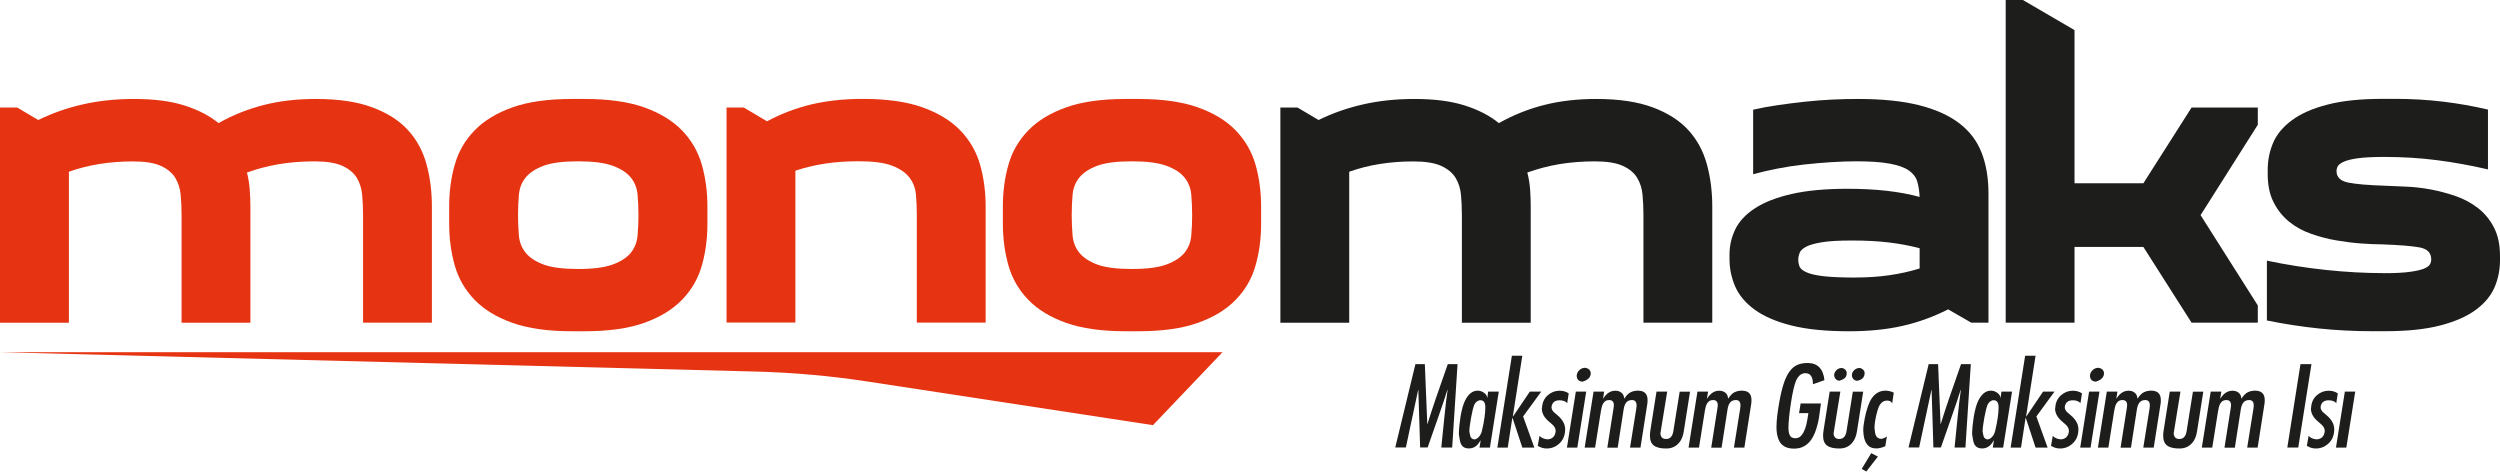
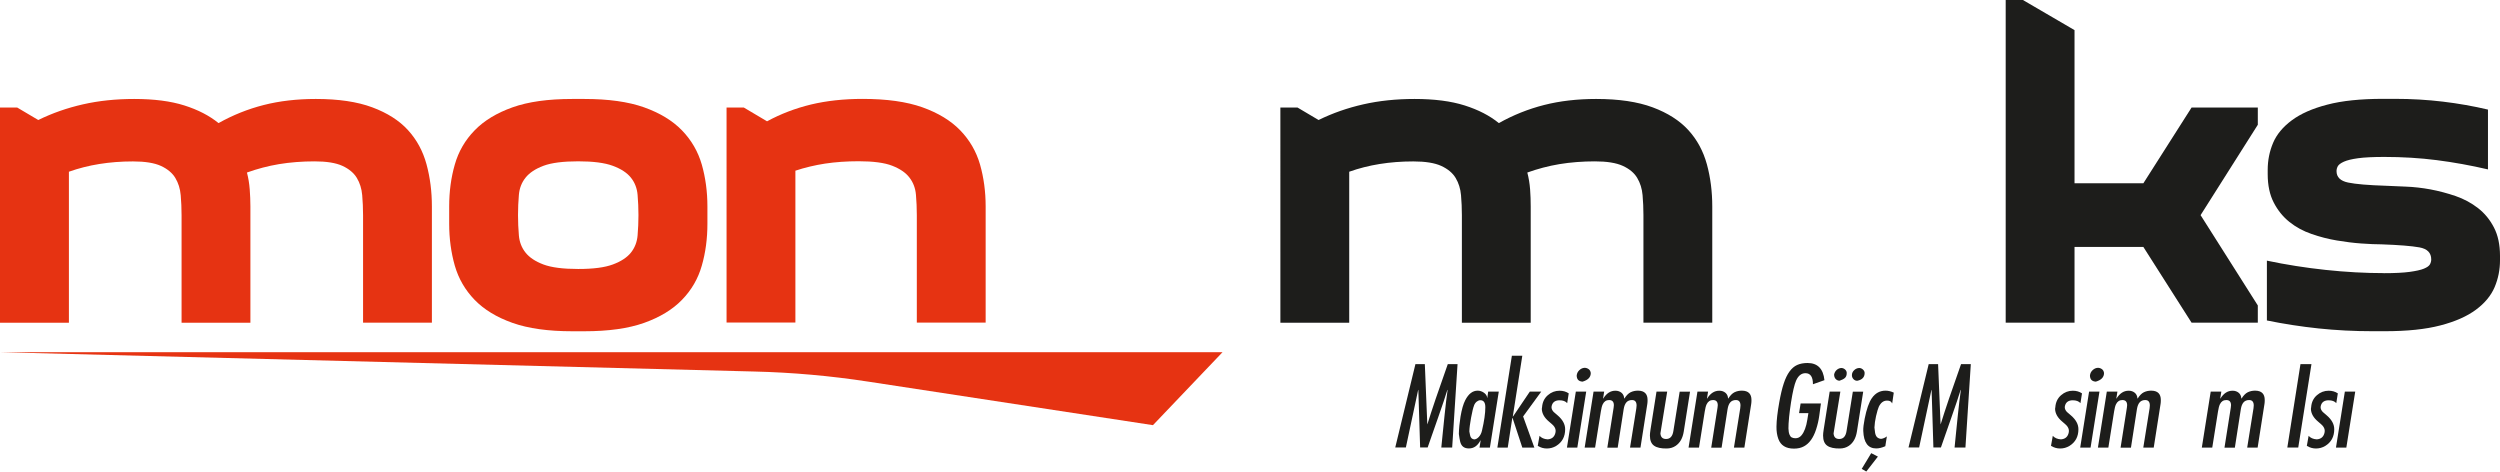
<svg xmlns="http://www.w3.org/2000/svg" viewBox="0 0 404.96 76.39" version="1.1" id="katman_1">
  <defs>
    <style>
      .st0 {
        fill: #1d1d1b;
      }

      .st1 {
        fill: #e63312;
      }
    </style>
  </defs>
  <g>
    <path d="M2.79,17.42l3.41,2.02c2.28-1.12,4.69-1.96,7.25-2.54,2.55-.58,5.32-.87,8.29-.87,3.21,0,5.91.35,8.12,1.05,2.21.7,4.05,1.65,5.54,2.86,2.32-1.3,4.76-2.28,7.32-2.93,2.55-.65,5.37-.98,8.43-.98,3.67,0,6.73.45,9.16,1.36,2.44.91,4.37,2.14,5.78,3.69,1.42,1.56,2.42,3.4,3,5.54.58,2.14.87,4.41.87,6.83v18.82h-11.15v-17.42c0-1.12-.05-2.2-.14-3.24-.09-1.05-.38-1.97-.87-2.79-.49-.81-1.27-1.46-2.33-1.95-1.07-.49-2.58-.73-4.53-.73s-3.96.15-5.75.45c-1.79.3-3.52.76-5.19,1.36.23.88.38,1.79.45,2.72.07.93.11,1.86.11,2.79v18.82h-11.15v-17.42c0-1.12-.05-2.2-.14-3.24-.09-1.05-.38-1.97-.87-2.79-.49-.81-1.27-1.46-2.33-1.95-1.07-.49-2.58-.73-4.53-.73-3.81,0-7.27.56-10.38,1.67v24.46H0V17.42h2.79Z" class="st1" />
    <path d="M72.76,33.45c0-2.41.3-4.68.91-6.79.6-2.11,1.67-3.96,3.21-5.54,1.53-1.58,3.58-2.82,6.13-3.73,2.55-.91,5.78-1.36,9.69-1.36h1.95c3.9,0,7.13.45,9.69,1.36,2.55.91,4.6,2.15,6.13,3.73,1.53,1.58,2.6,3.43,3.21,5.54.6,2.11.91,4.38.91,6.79v2.79c0,2.42-.3,4.68-.91,6.79-.6,2.11-1.67,3.96-3.21,5.54-1.53,1.58-3.58,2.82-6.13,3.73-2.56.91-5.78,1.36-9.69,1.36h-1.95c-3.9,0-7.13-.45-9.69-1.36-2.56-.91-4.6-2.15-6.13-3.73-1.53-1.58-2.6-3.43-3.21-5.54-.6-2.11-.91-4.38-.91-6.79v-2.79ZM83.91,34.85c0,1.11.05,2.21.14,3.28.09,1.07.45,2,1.08,2.79.63.79,1.59,1.43,2.89,1.92,1.3.49,3.18.73,5.64.73s4.29-.24,5.61-.73c1.32-.49,2.3-1.13,2.93-1.92.63-.79.99-1.72,1.08-2.79.09-1.07.14-2.16.14-3.28s-.05-2.21-.14-3.28c-.09-1.07-.45-2-1.08-2.79-.63-.79-1.6-1.43-2.93-1.92-1.32-.49-3.19-.73-5.61-.73s-4.34.24-5.64.73c-1.3.49-2.26,1.13-2.89,1.92-.63.79-.99,1.72-1.08,2.79-.09,1.07-.14,2.16-.14,3.28Z" class="st1" />
    <path d="M120.49,17.42l3.76,2.23c2.23-1.21,4.6-2.11,7.11-2.72,2.51-.6,5.3-.91,8.36-.91,3.9,0,7.13.45,9.69,1.36,2.55.91,4.6,2.15,6.13,3.73,1.53,1.58,2.6,3.43,3.21,5.54.6,2.11.91,4.38.91,6.79v18.82h-11.15v-17.42c0-1.12-.05-2.21-.14-3.28-.09-1.07-.44-2-1.05-2.79-.6-.79-1.53-1.43-2.79-1.92-1.25-.49-3.07-.73-5.44-.73-1.95,0-3.76.13-5.44.38-1.67.26-3.28.64-4.81,1.15v24.6h-11.15V17.42h2.79Z" class="st1" />
-     <path d="M162.45,33.45c0-2.41.3-4.68.91-6.79.6-2.11,1.67-3.96,3.21-5.54,1.53-1.58,3.58-2.82,6.13-3.73,2.55-.91,5.78-1.36,9.69-1.36h1.95c3.9,0,7.13.45,9.69,1.36,2.55.91,4.6,2.15,6.13,3.73,1.53,1.58,2.6,3.43,3.21,5.54.6,2.11.91,4.38.91,6.79v2.79c0,2.42-.3,4.68-.91,6.79-.6,2.11-1.67,3.96-3.21,5.54-1.53,1.58-3.58,2.82-6.13,3.73-2.56.91-5.78,1.36-9.69,1.36h-1.95c-3.9,0-7.13-.45-9.69-1.36-2.56-.91-4.6-2.15-6.13-3.73-1.53-1.58-2.6-3.43-3.21-5.54-.6-2.11-.91-4.38-.91-6.79v-2.79ZM173.6,34.85c0,1.11.05,2.21.14,3.28.09,1.07.45,2,1.08,2.79.63.79,1.59,1.43,2.89,1.92,1.3.49,3.18.73,5.64.73s4.29-.24,5.61-.73c1.32-.49,2.3-1.13,2.93-1.92.63-.79.99-1.72,1.08-2.79.09-1.07.14-2.16.14-3.28s-.05-2.21-.14-3.28c-.09-1.07-.45-2-1.08-2.79-.63-.79-1.6-1.43-2.93-1.92-1.32-.49-3.19-.73-5.61-.73s-4.34.24-5.64.73c-1.3.49-2.26,1.13-2.89,1.92-.63.79-.99,1.72-1.08,2.79-.09,1.07-.14,2.16-.14,3.28Z" class="st1" />
    <path d="M210.18,17.42l3.41,2.02c2.28-1.12,4.69-1.96,7.25-2.54,2.55-.58,5.32-.87,8.29-.87,3.21,0,5.91.35,8.12,1.05,2.21.7,4.06,1.65,5.54,2.86,2.32-1.3,4.76-2.28,7.32-2.93,2.55-.65,5.37-.98,8.43-.98,3.67,0,6.73.45,9.17,1.36s4.36,2.14,5.78,3.69c1.42,1.56,2.41,3.4,3,5.54.58,2.14.87,4.41.87,6.83v18.82h-11.15v-17.42c0-1.12-.05-2.2-.14-3.24s-.38-1.97-.87-2.79c-.48-.81-1.26-1.46-2.33-1.95-1.07-.49-2.58-.73-4.53-.73s-3.96.15-5.75.45c-1.79.3-3.52.76-5.19,1.36.23.88.38,1.79.45,2.72.07.93.1,1.86.1,2.79v18.82h-11.15v-17.42c0-1.12-.05-2.2-.14-3.24s-.38-1.97-.87-2.79-1.27-1.46-2.33-1.95c-1.07-.49-2.58-.73-4.53-.73-3.81,0-7.27.56-10.38,1.67v24.46h-11.15V17.42h2.79Z" class="st0" />
-     <path d="M322.11,52.27h-2.79l-3.76-2.16c-2.37,1.21-4.83,2.1-7.39,2.68-2.56.58-5.44.87-8.64.87-3.76,0-6.89-.31-9.37-.94-2.49-.63-4.47-1.49-5.96-2.58-1.49-1.09-2.53-2.35-3.14-3.76-.61-1.42-.91-2.89-.91-4.43v-.7c0-1.44.31-2.81.94-4.11.63-1.3,1.7-2.44,3.21-3.42,1.51-.98,3.48-1.74,5.92-2.3s5.47-.84,9.09-.84c4.55,0,8.43.44,11.64,1.32-.05-.93-.17-1.75-.38-2.47-.21-.72-.66-1.32-1.36-1.81-.7-.49-1.73-.86-3.1-1.11-1.37-.26-3.2-.38-5.47-.38-1.25,0-2.6.05-4.04.14-1.44.09-2.89.22-4.36.38-1.46.16-2.9.38-4.32.66-1.42.28-2.73.58-3.94.91v-10.45c1.21-.28,2.52-.52,3.94-.73,1.42-.21,2.88-.39,4.39-.56,1.51-.16,3-.28,4.46-.35,1.46-.07,2.87-.1,4.22-.1,3.9,0,7.19.34,9.86,1.01,2.67.67,4.84,1.65,6.52,2.93s2.88,2.87,3.62,4.77c.74,1.91,1.11,4.11,1.11,6.62v20.91ZM300.71,44.95c3.67,0,7.09-.49,10.24-1.46v-3.28c-1.58-.42-3.25-.73-5.02-.94-1.77-.21-3.74-.31-5.92-.31s-3.72.09-4.88.28c-1.16.19-2.02.43-2.58.73-.56.3-.91.64-1.05,1.01-.14.37-.21.72-.21,1.05,0,.42.07.8.21,1.15s.52.66,1.15.94c.63.28,1.57.49,2.82.63,1.25.14,3,.21,5.23.21Z" class="st0" />
    <path d="M355,52.27l-7.81-12.27h-11.15v12.27h-11.15V0h2.79l8.36,4.88v24.81h11.15l7.81-12.27h10.73v2.79l-9.27,14.64,9.27,14.63v2.79h-10.73Z" class="st0" />
    <path d="M386.15,44.25c1.76,0,3.16-.07,4.18-.21,1.02-.14,1.79-.31,2.3-.52.51-.21.84-.44.98-.7.14-.25.21-.52.21-.8,0-1.07-.64-1.72-1.92-1.95-1.28-.23-3.31-.39-6.1-.49-.93,0-2.03-.05-3.31-.14-1.28-.09-2.6-.26-3.97-.49-1.37-.23-2.73-.58-4.08-1.05-1.35-.46-2.54-1.11-3.59-1.95-1.05-.84-1.89-1.88-2.54-3.14-.65-1.25-.98-2.79-.98-4.6v-.7c0-1.53.29-2.98.87-4.36.58-1.37,1.59-2.59,3.03-3.66,1.44-1.07,3.35-1.92,5.75-2.54,2.39-.63,5.4-.94,9.02-.94h1.95c2.65,0,5.23.15,7.74.45,2.51.3,4.95.73,7.32,1.29v9.69c-2.79-.65-5.55-1.15-8.29-1.5s-5.57-.52-8.5-.52c-1.81,0-3.23.07-4.25.21-1.02.14-1.79.33-2.3.56-.51.23-.84.48-.98.73-.14.26-.21.52-.21.8,0,.98.63,1.59,1.88,1.85,1.25.26,3.3.43,6.13.52.88.05,1.96.09,3.24.14,1.28.05,2.6.2,3.97.45,1.37.26,2.73.62,4.08,1.08,1.35.47,2.55,1.12,3.62,1.95s1.93,1.88,2.58,3.14c.65,1.25.98,2.79.98,4.6v.7c0,1.53-.29,2.99-.87,4.36-.58,1.37-1.59,2.59-3.03,3.66-1.44,1.07-3.36,1.92-5.75,2.54-2.39.63-5.4.94-9.02.94h-1.95c-3.02,0-5.95-.15-8.78-.45-2.83-.3-5.62-.73-8.36-1.29v-9.69c3.07.65,6.24,1.15,9.51,1.5,3.27.35,6.42.52,9.44.52Z" class="st0" />
  </g>
  <path d="M0,57.05h198.03l-11.27,11.82-46.11-7.05c-6.12-.94-12.29-1.49-18.48-1.64L0,57.05Z" class="st1" />
  <g>
    <path d="M229.26,58.98h1.54l.4,9.73h.02c.69-2.24,1.79-5.49,3.3-9.73h1.58l-.87,13.51h-1.76c.02-.16.1-.93.23-2.3l.3-2.94c.16-1.58.33-2.95.49-4.09h-.04c-.3.99-.81,2.52-1.53,4.57l-.89,2.54c-.24.68-.5,1.42-.77,2.21h-1.22l-.29-9.32h-.03l-1.99,9.32h-1.72l3.27-13.51Z" class="st0" />
    <path d="M239.8,71.35c-.45.86-1.07,1.29-1.86,1.29s-1.24-.37-1.42-1.12c-.07-.29-.14-.7-.21-1.23.02-.89.11-1.82.27-2.8.2-1.17.45-2.06.77-2.67.53-1.03,1.2-1.54,2.01-1.54.35,0,.68.11.99.32.34.23.53.52.55.85h.02l.14-1.02h1.72l-1.44,9.07h-1.68l.18-1.15h-.03ZM238.78,65.67c-.15.36-.31,1.02-.49,1.99-.17.94-.27,1.68-.28,2.23l.12.62c.08.41.31.63.68.67.26-.02.5-.15.74-.41.24-.26.41-.6.5-.99.37-1.56.55-2.83.55-3.82,0-.75-.27-1.13-.81-1.13-.19,0-.37.07-.56.21-.2.15-.35.36-.46.63Z" class="st0" />
    <path d="M244.91,57.62h1.68l-1.54,9.84h.04s2.72-4.03,2.72-4.03h1.85l-2.94,4.03,1.82,5.04h-1.95l-1.58-4.8h-.04s-.74,4.8-.74,4.8h-1.68l2.35-14.88Z" class="st0" />
    <path d="M249.36,70.58c.32.36.76.55,1.33.59.63-.04,1.04-.35,1.22-.91.05-.16.08-.31.08-.46,0-.3-.12-.59-.36-.86-.08-.1-.32-.31-.71-.64-.77-.64-1.15-1.33-1.17-2.07.01-.05.03-.14.04-.27.06-.81.37-1.46.94-1.95.55-.48,1.19-.72,1.89-.72.57,0,1.06.14,1.49.43l-.25,1.58c-.28-.31-.69-.46-1.24-.46-.63,0-1.04.25-1.22.74-.05.14-.08.27-.08.39,0,.26.12.52.35.76.02.02.24.21.66.57.8.69,1.2,1.43,1.2,2.23,0,1.2-.48,2.1-1.45,2.7-.46.28-.97.42-1.52.42-.51,0-1-.14-1.47-.43l.29-1.63Z" class="st0" />
    <path d="M256.94,63.43l-1.44,9.07h-1.68l1.44-9.07h1.68ZM255.4,60.81c.04-.34.18-.62.44-.86.26-.24.54-.36.85-.37.22,0,.44.07.64.21.2.14.31.35.35.63,0,.68-.44,1.14-1.33,1.4-.63-.04-.95-.37-.95-1.01Z" class="st0" />
    <path d="M256.69,72.5l1.44-9.07h1.72l-.18,1.13h.03c.53-.86,1.19-1.28,1.99-1.27.39,0,.72.12.99.35.25.22.39.52.41.91h.04c.31-.49.64-.83,1-1.01.37-.18.79-.27,1.24-.26,1,.02,1.51.52,1.51,1.51,0,.25-.01.46-.04.63l-1.11,7.08h-1.69l1.02-6.36c0-.05,0-.13.02-.23.01-.1.02-.18.02-.23,0-.58-.25-.88-.74-.88-.38,0-.68.12-.89.35-.23.25-.38.62-.46,1.12l-.97,6.24h-1.68l1.02-6.47s0-.11.02-.2c.01-.09.02-.15.02-.2,0-.56-.26-.84-.77-.84-.47,0-.81.23-1.03.68-.13.27-.23.66-.31,1.18l-.93,5.84h-1.68Z" class="st0" />
    <path d="M268.34,63.43h1.72l-1.02,6.28c0,.07-.03.23-.08.49.04.61.35.91.92.91.65,0,1.05-.43,1.18-1.29l1.02-6.38h1.68l-1.02,6.47c-.17,1.06-.6,1.83-1.31,2.31-.41.28-.89.42-1.44.43-.91.01-1.6-.13-2.05-.45-.45-.31-.68-.86-.68-1.65,0-.23.03-.54.09-.92l.98-6.21Z" class="st0" />
    <path d="M273.52,72.5l1.44-9.07h1.72l-.18,1.13h.03c.53-.86,1.19-1.28,1.99-1.27.39,0,.72.12.99.35.25.22.39.52.41.91h.04c.31-.49.64-.83,1-1.01.37-.18.79-.27,1.24-.26,1,.02,1.51.52,1.51,1.51,0,.25-.01.46-.04.63l-1.11,7.08h-1.69l1.02-6.36c0-.05,0-.13.02-.23.01-.1.02-.18.02-.23,0-.58-.25-.88-.74-.88-.38,0-.68.12-.89.35-.23.25-.38.62-.46,1.12l-.97,6.24h-1.68l1.02-6.47s0-.11.02-.2c.01-.09.02-.15.02-.2,0-.56-.26-.84-.77-.84-.47,0-.81.23-1.03.68-.13.27-.23.66-.31,1.18l-.93,5.84h-1.68Z" class="st0" />
    <path d="M291.68,65.36h3.28l-.27,1.99c-.1.73-.27,1.48-.52,2.24-.44,1.34-1.1,2.25-1.96,2.71-.46.25-1,.37-1.62.37-1.31,0-2.15-.53-2.53-1.58-.21-.58-.31-1.24-.3-1.97.01-1.02.16-2.33.45-3.94.22-1.24.46-2.26.73-3.07.52-1.58,1.24-2.57,2.17-2.99.47-.21,1.03-.32,1.68-.32,1.63,0,2.55.93,2.74,2.78l-1.86.66c0-1.2-.41-1.79-1.22-1.79-.65,0-1.15.4-1.51,1.2-.27.62-.55,1.79-.82,3.51-.13.82-.23,1.6-.31,2.35-.08.86-.12,1.49-.11,1.9.01.41.07.75.18,1.01.09.22.21.37.36.44.16.08.36.13.59.13.39,0,.72-.15.99-.48.44-.53.76-1.37.94-2.53l.17-1.06h-1.51l.25-1.56Z" class="st0" />
    <path d="M296.39,63.43h1.72l-1.02,6.28c0,.07-.03.23-.08.49.04.61.35.91.92.91.65,0,1.05-.43,1.18-1.29l1.02-6.38h1.68l-1.02,6.47c-.17,1.06-.6,1.83-1.31,2.31-.41.28-.89.42-1.44.43-.91.01-1.6-.13-2.05-.45-.45-.31-.68-.86-.68-1.65,0-.23.03-.54.09-.92l.98-6.21ZM297.09,60.7c.06-.32.2-.58.43-.78.23-.2.48-.3.74-.31.21,0,.4.07.59.22.18.16.28.34.29.55.01.38-.09.66-.29.84s-.5.33-.87.45c-.26,0-.47-.11-.64-.29-.16-.19-.24-.41-.24-.68ZM299.98,60.74c.01-.31.14-.57.38-.79s.51-.33.8-.34c.22,0,.42.08.61.25.18.17.27.35.27.56,0,.68-.4,1.1-1.2,1.26-.25,0-.46-.1-.62-.28-.17-.19-.25-.41-.24-.66Z" class="st0" />
    <path d="M303.12,73.41l1.07.55-1.88,2.42-.74-.43,1.54-2.55ZM305.64,70.7l-.25,1.58c-.54.24-1.03.36-1.47.36-1.33,0-2.03-.94-2.1-2.83-.02-.47.06-1.14.23-2,.31-1.55.7-2.66,1.17-3.33.56-.8,1.3-1.2,2.21-1.2.44,0,.88.11,1.33.32l-.25,1.72h-.04c-.1-.29-.37-.43-.8-.43-.57,0-1.01.33-1.33.99-.12.26-.27.76-.45,1.52-.15.67-.24,1.29-.26,1.86.05.51.09.81.11.88.07.35.2.6.4.75.14.11.32.18.55.2.33-.04.65-.17.95-.4Z" class="st0" />
    <path d="M312.4,58.98h1.54l.4,9.73h.02c.69-2.24,1.79-5.49,3.3-9.73h1.58l-.87,13.51h-1.76c.02-.16.1-.93.23-2.3l.3-2.94c.16-1.58.33-2.95.49-4.09h-.04c-.3.99-.81,2.52-1.53,4.57l-.89,2.54c-.24.68-.5,1.42-.77,2.21h-1.22l-.29-9.32h-.03l-1.99,9.32h-1.72l3.27-13.51Z" class="st0" />
-     <path d="M322.94,71.35c-.45.86-1.07,1.29-1.86,1.29s-1.24-.37-1.42-1.12c-.07-.29-.14-.7-.21-1.23.02-.89.11-1.82.27-2.8.2-1.17.45-2.06.77-2.67.53-1.03,1.2-1.54,2.01-1.54.35,0,.68.11.99.32.34.23.53.52.55.85h.02l.14-1.02h1.72l-1.44,9.07h-1.68l.18-1.15h-.03ZM321.92,65.67c-.15.36-.31,1.02-.49,1.99-.17.94-.27,1.68-.28,2.23l.12.62c.08.41.31.63.68.67.26-.02.5-.15.74-.41.24-.26.41-.6.5-.99.37-1.56.55-2.83.55-3.82,0-.75-.27-1.13-.81-1.13-.19,0-.37.07-.56.21-.2.15-.35.36-.46.63Z" class="st0" />
-     <path d="M328.05,57.62h1.68l-1.54,9.84h.04s2.72-4.03,2.72-4.03h1.85l-2.94,4.03,1.82,5.04h-1.95l-1.58-4.8h-.04s-.74,4.8-.74,4.8h-1.68l2.35-14.88Z" class="st0" />
    <path d="M332.5,70.58c.32.36.76.55,1.33.59.63-.04,1.04-.35,1.22-.91.05-.16.08-.31.08-.46,0-.3-.12-.59-.36-.86-.08-.1-.32-.31-.71-.64-.77-.64-1.15-1.33-1.17-2.07.01-.05.03-.14.04-.27.06-.81.37-1.46.94-1.95.55-.48,1.19-.72,1.89-.72.57,0,1.06.14,1.49.43l-.25,1.58c-.28-.31-.69-.46-1.24-.46-.63,0-1.04.25-1.22.74-.05.14-.08.27-.08.39,0,.26.12.52.35.76.02.02.24.21.66.57.8.69,1.2,1.43,1.2,2.23,0,1.2-.48,2.1-1.45,2.7-.46.28-.97.42-1.52.42-.51,0-1-.14-1.47-.43l.29-1.63Z" class="st0" />
    <path d="M340.08,63.43l-1.44,9.07h-1.68l1.44-9.07h1.68ZM338.54,60.81c.04-.34.18-.62.44-.86.26-.24.54-.36.85-.37.22,0,.44.07.64.21.2.14.31.35.35.63,0,.68-.44,1.14-1.33,1.4-.63-.04-.95-.37-.95-1.01Z" class="st0" />
    <path d="M339.83,72.5l1.44-9.07h1.72l-.18,1.13h.03c.53-.86,1.19-1.28,1.99-1.27.39,0,.72.12.99.35.25.22.39.52.41.91h.04c.31-.49.64-.83,1-1.01.37-.18.79-.27,1.24-.26,1,.02,1.51.52,1.51,1.51,0,.25-.01.46-.04.63l-1.11,7.08h-1.69l1.02-6.36c0-.05,0-.13.02-.23.01-.1.02-.18.02-.23,0-.58-.25-.88-.74-.88-.38,0-.68.12-.89.35-.23.25-.38.62-.46,1.12l-.97,6.24h-1.68l1.02-6.47s0-.11.02-.2c.01-.09.02-.15.02-.2,0-.56-.26-.84-.77-.84-.47,0-.81.23-1.03.68-.13.27-.23.66-.31,1.18l-.93,5.84h-1.68Z" class="st0" />
-     <path d="M351.48,63.43h1.72l-1.02,6.28c0,.07-.03.23-.08.49.04.61.35.91.92.91.65,0,1.05-.43,1.18-1.29l1.02-6.38h1.68l-1.02,6.47c-.17,1.06-.6,1.83-1.31,2.31-.41.28-.89.42-1.44.43-.91.01-1.6-.13-2.05-.45-.45-.31-.68-.86-.68-1.65,0-.23.03-.54.09-.92l.98-6.21Z" class="st0" />
    <path d="M356.66,72.5l1.44-9.07h1.72l-.18,1.13h.03c.53-.86,1.19-1.28,1.99-1.27.39,0,.72.12.99.35.25.22.39.52.41.91h.04c.31-.49.64-.83,1-1.01.37-.18.79-.27,1.24-.26,1,.02,1.51.52,1.51,1.51,0,.25-.01.46-.04.63l-1.11,7.08h-1.69l1.02-6.36c0-.05,0-.13.02-.23.01-.1.02-.18.02-.23,0-.58-.25-.88-.74-.88-.38,0-.68.12-.89.35-.23.25-.38.62-.46,1.12l-.97,6.24h-1.68l1.02-6.47s0-.11.02-.2c.01-.09.02-.15.02-.2,0-.56-.26-.84-.77-.84-.47,0-.81.23-1.03.68-.13.27-.23.66-.31,1.18l-.93,5.84h-1.68Z" class="st0" />
    <path d="M374.42,58.98l-2.14,13.51h-1.77l2.13-13.51h1.78Z" class="st0" />
    <path d="M373.94,70.58c.32.36.76.55,1.33.59.63-.04,1.04-.35,1.22-.91.05-.16.08-.31.08-.46,0-.3-.12-.59-.36-.86-.08-.1-.32-.31-.71-.64-.77-.64-1.15-1.33-1.17-2.07.01-.05.03-.14.04-.27.06-.81.37-1.46.94-1.95.55-.48,1.19-.72,1.89-.72.57,0,1.06.14,1.49.43l-.25,1.58c-.28-.31-.69-.46-1.24-.46-.63,0-1.04.25-1.22.74-.05.14-.08.27-.08.39,0,.26.12.52.35.76.02.02.24.21.66.57.8.69,1.2,1.43,1.2,2.23,0,1.2-.48,2.1-1.45,2.7-.46.28-.97.42-1.52.42-.51,0-1-.14-1.47-.43l.29-1.63Z" class="st0" />
    <path d="M379.83,63.43h1.68l-1.44,9.07h-1.68l1.44-9.07Z" class="st0" />
  </g>
</svg>